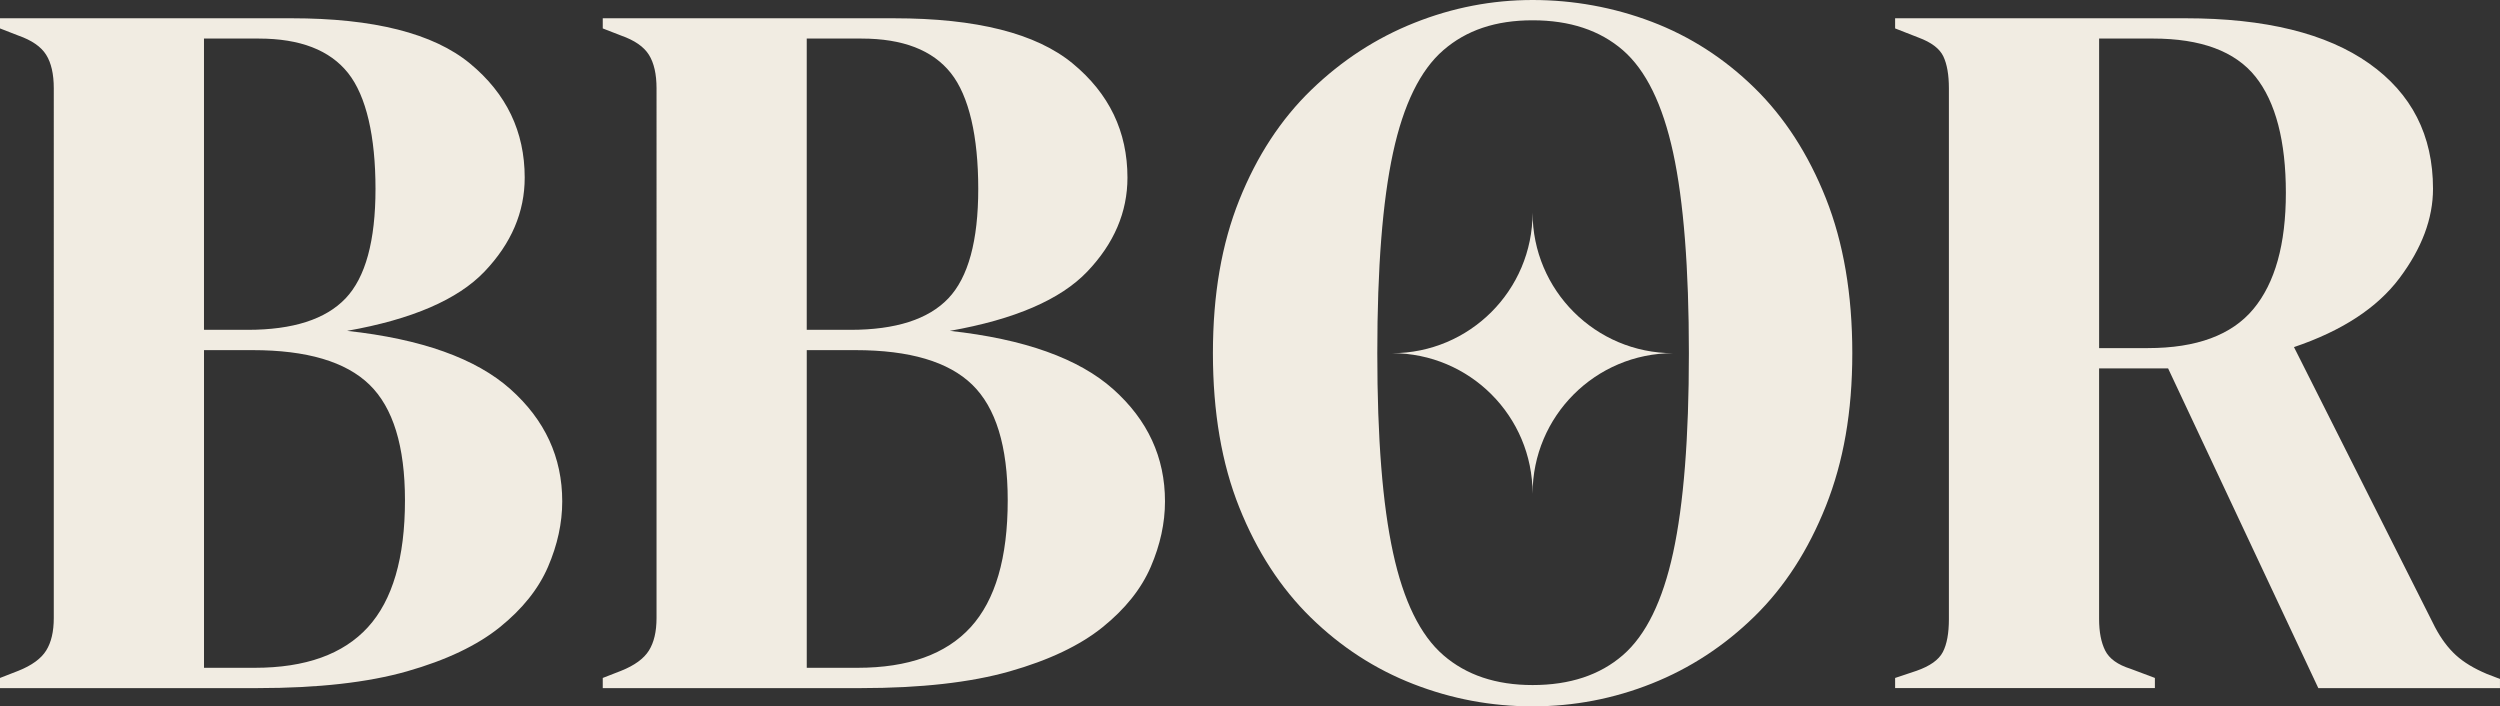
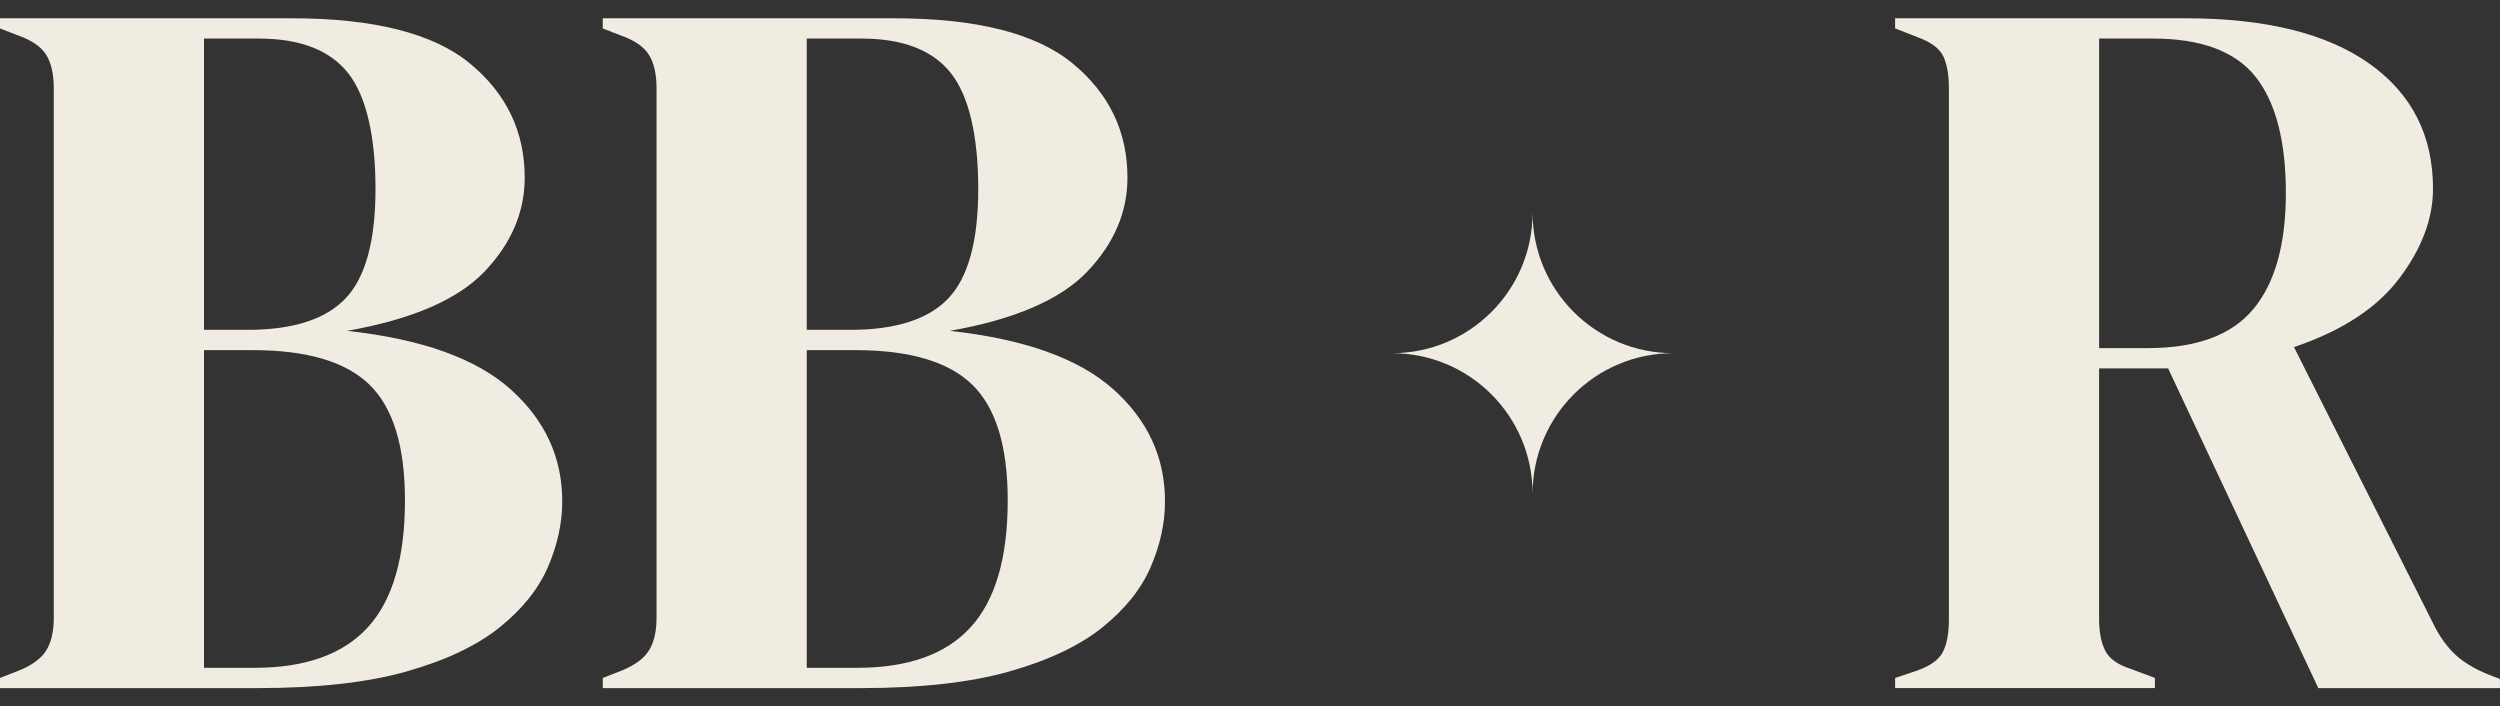
<svg xmlns="http://www.w3.org/2000/svg" id="Layer_2" data-name="Layer 2" viewBox="0 0 1500 423.82">
  <rect x="0" y="0" width="1500" height="423.82" fill="#333333" stroke="none" />
  <defs>
    <style>
      .cls-1 {
        fill: #f1ece2;
      }
    </style>
  </defs>
  <g id="Layer_1-2" data-name="Layer 1-2">
    <g>
      <path class="cls-1" d="M919.55,296.25h0c0-46.58,37.76-84.34,84.34-84.34h0c-46.58,0-84.34-37.76-84.34-84.34h0c0,46.58-37.76,84.34-84.34,84.34h0c46.58,0,84.34,37.76,84.34,84.34h0Z" />
      <path class="cls-1" d="M0,412.86v-6.09l10.96-4.27c8.12-3.24,13.7-7.31,16.74-12.18,3.05-4.87,4.57-11.36,4.57-19.49V52.98c0-8.53-1.52-15.22-4.57-20.09-3.04-4.87-8.63-8.73-16.74-11.57L0,17.05v-6.09h174.77c49.52,0,85.25,9.04,107.17,27.1,21.92,18.07,32.88,40.9,32.88,68.5,0,20.7-8.02,39.49-24.06,56.33-16.04,16.85-43.54,28.73-82.51,35.62,44.65,4.87,77.34,16.55,98.04,35.01,20.7,18.48,31.05,40.91,31.05,67.29,0,13-2.85,26.09-8.53,39.28-5.69,13.19-15.32,25.27-28.92,36.23-13.6,10.96-32.18,19.79-55.72,26.49-23.55,6.7-53.39,10.05-89.52,10.05H0ZM122.4,197.9h26.18c27.19,0,46.78-6.29,58.76-18.87,11.97-12.58,17.96-34.5,17.96-65.77s-5.48-55.61-16.44-69.42c-10.96-13.8-28.83-20.7-53.59-20.7h-32.88v174.76h.01ZM122.4,400.68h30.45c30.45,0,53.07-8.12,67.9-24.36,14.81-16.23,22.23-41.61,22.23-76.12,0-32.47-7.11-55.61-21.32-69.42-14.22-13.8-37.55-20.7-70.03-20.7h-29.23v190.6h0Z" />
-       <path class="cls-1" d="M361.65,412.86v-6.09l10.96-4.27c8.12-3.24,13.7-7.31,16.74-12.18,3.05-4.87,4.57-11.36,4.57-19.49V52.98c0-8.53-1.52-15.22-4.57-20.09-3.04-4.87-8.63-8.73-16.74-11.57l-10.96-4.26v-6.09h174.77c49.52,0,85.25,9.04,107.17,27.1,21.92,18.07,32.88,40.9,32.88,68.5,0,20.7-8.02,39.49-24.06,56.33-16.04,16.85-43.54,28.73-82.51,35.62,44.65,4.87,77.34,16.55,98.04,35.01,20.7,18.48,31.05,40.91,31.05,67.29,0,13-2.85,26.09-8.53,39.28-5.69,13.19-15.32,25.27-28.92,36.23-13.6,10.96-32.18,19.79-55.72,26.49-23.55,6.7-53.39,10.05-89.52,10.05h-154.67.02ZM484.05,197.9h26.18c27.19,0,46.78-6.29,58.76-18.87,11.97-12.58,17.96-34.5,17.96-65.77s-5.48-55.61-16.44-69.42c-10.96-13.8-28.83-20.7-53.59-20.7h-32.88v174.76h.01ZM484.05,400.68h30.45c30.45,0,53.07-8.12,67.9-24.36,14.81-16.23,22.23-41.61,22.23-76.12,0-32.47-7.11-55.61-21.32-69.42-14.22-13.8-37.55-20.7-70.03-20.7h-29.23v190.6h0Z" />
-       <path class="cls-1" d="M919.56,423.82c-24.77,0-48.62-4.47-71.55-13.4-22.94-8.92-43.45-22.23-61.5-39.88-18.07-17.66-32.38-39.68-42.93-66.07-10.56-26.38-15.83-57.24-15.83-92.56s5.27-65.56,15.83-91.95c10.55-26.38,24.97-48.41,43.24-66.07,18.27-17.66,38.86-31.06,61.81-40.19C871.56,4.56,895.22,0,919.57,0s48.61,4.36,71.55,13.09c22.93,8.73,43.43,21.92,61.5,39.58,18.06,17.66,32.37,39.79,42.93,66.37,10.55,26.6,15.83,57.55,15.83,92.86s-5.28,65.06-15.83,91.65c-10.56,26.59-24.87,48.72-42.93,66.37-18.07,17.66-38.57,31.06-61.5,40.19-22.94,9.14-46.79,13.7-71.55,13.7h-.01ZM919.56,411.03c22.32,0,40.39-5.98,54.19-17.96,13.8-11.97,23.84-32.47,30.14-61.5,6.29-29.02,9.44-68.91,9.44-119.66s-3.15-91.24-9.44-120.26c-6.3-29.02-16.35-49.53-30.14-61.51-13.81-11.97-31.87-17.96-54.19-17.96s-39.79,5.99-53.59,17.96c-13.81,11.98-23.86,32.48-30.15,61.51-6.3,29.03-9.44,69.11-9.44,120.26s3.14,90.64,9.44,119.66c6.29,29.03,16.34,49.53,30.15,61.5,13.8,11.98,31.66,17.96,53.59,17.96Z" />
+       <path class="cls-1" d="M361.65,412.86v-6.09l10.96-4.27c8.12-3.24,13.7-7.31,16.74-12.18,3.05-4.87,4.57-11.36,4.57-19.49V52.98c0-8.53-1.52-15.22-4.57-20.09-3.04-4.87-8.63-8.73-16.74-11.57l-10.96-4.26v-6.09h174.77c49.52,0,85.25,9.04,107.17,27.1,21.92,18.07,32.88,40.9,32.88,68.5,0,20.7-8.02,39.49-24.06,56.33-16.04,16.85-43.54,28.73-82.51,35.62,44.65,4.87,77.34,16.55,98.04,35.01,20.7,18.48,31.05,40.91,31.05,67.29,0,13-2.85,26.09-8.53,39.28-5.69,13.19-15.32,25.27-28.92,36.23-13.6,10.96-32.18,19.79-55.72,26.49-23.55,6.7-53.39,10.05-89.52,10.05h-154.67.02ZM484.05,197.9h26.18c27.19,0,46.78-6.29,58.76-18.87,11.97-12.58,17.96-34.5,17.96-65.77s-5.48-55.61-16.44-69.42c-10.96-13.8-28.83-20.7-53.59-20.7h-32.88v174.76h.01ZM484.05,400.68h30.45c30.45,0,53.07-8.12,67.9-24.36,14.81-16.23,22.23-41.61,22.23-76.12,0-32.47-7.11-55.61-21.32-69.42-14.22-13.8-37.55-20.7-70.03-20.7h-29.23h0Z" />
      <path class="cls-1" d="M1137.07,412.86v-6.09l12.79-4.27c8.12-2.83,13.4-6.59,15.83-11.26,2.44-4.66,3.65-11.27,3.65-19.79V52.98c0-8.12-1.13-14.51-3.35-19.18-2.23-4.66-7.21-8.42-14.91-11.27l-14.01-5.48v-6.09h174.16c47.9,0,84.65,9.04,110.22,27.1,25.58,18.07,38.36,43.14,38.36,75.2,0,17.87-6.7,35.73-20.09,53.59-13.4,17.87-34.51,31.66-63.33,41.41l84.64,168.07c3.65,6.91,7.82,12.48,12.48,16.74,4.66,4.27,10.86,8.02,18.57,11.27l7.91,3.04v5.48h-109l-90.12-191.82h-41.41v150.41c0,7.72,1.22,14,3.65,18.87,2.44,4.87,7.5,8.53,15.22,10.96l14.61,5.48v6.09h-155.89.02ZM1259.47,208.86h29.23c29.23,0,50.33-7.81,63.33-23.44,12.99-15.62,19.49-38.87,19.49-69.73s-6.09-54.5-18.27-69.73c-12.18-15.22-32.69-22.83-61.51-22.83h-32.27v185.72h0Z" />
    </g>
  </g>
</svg>